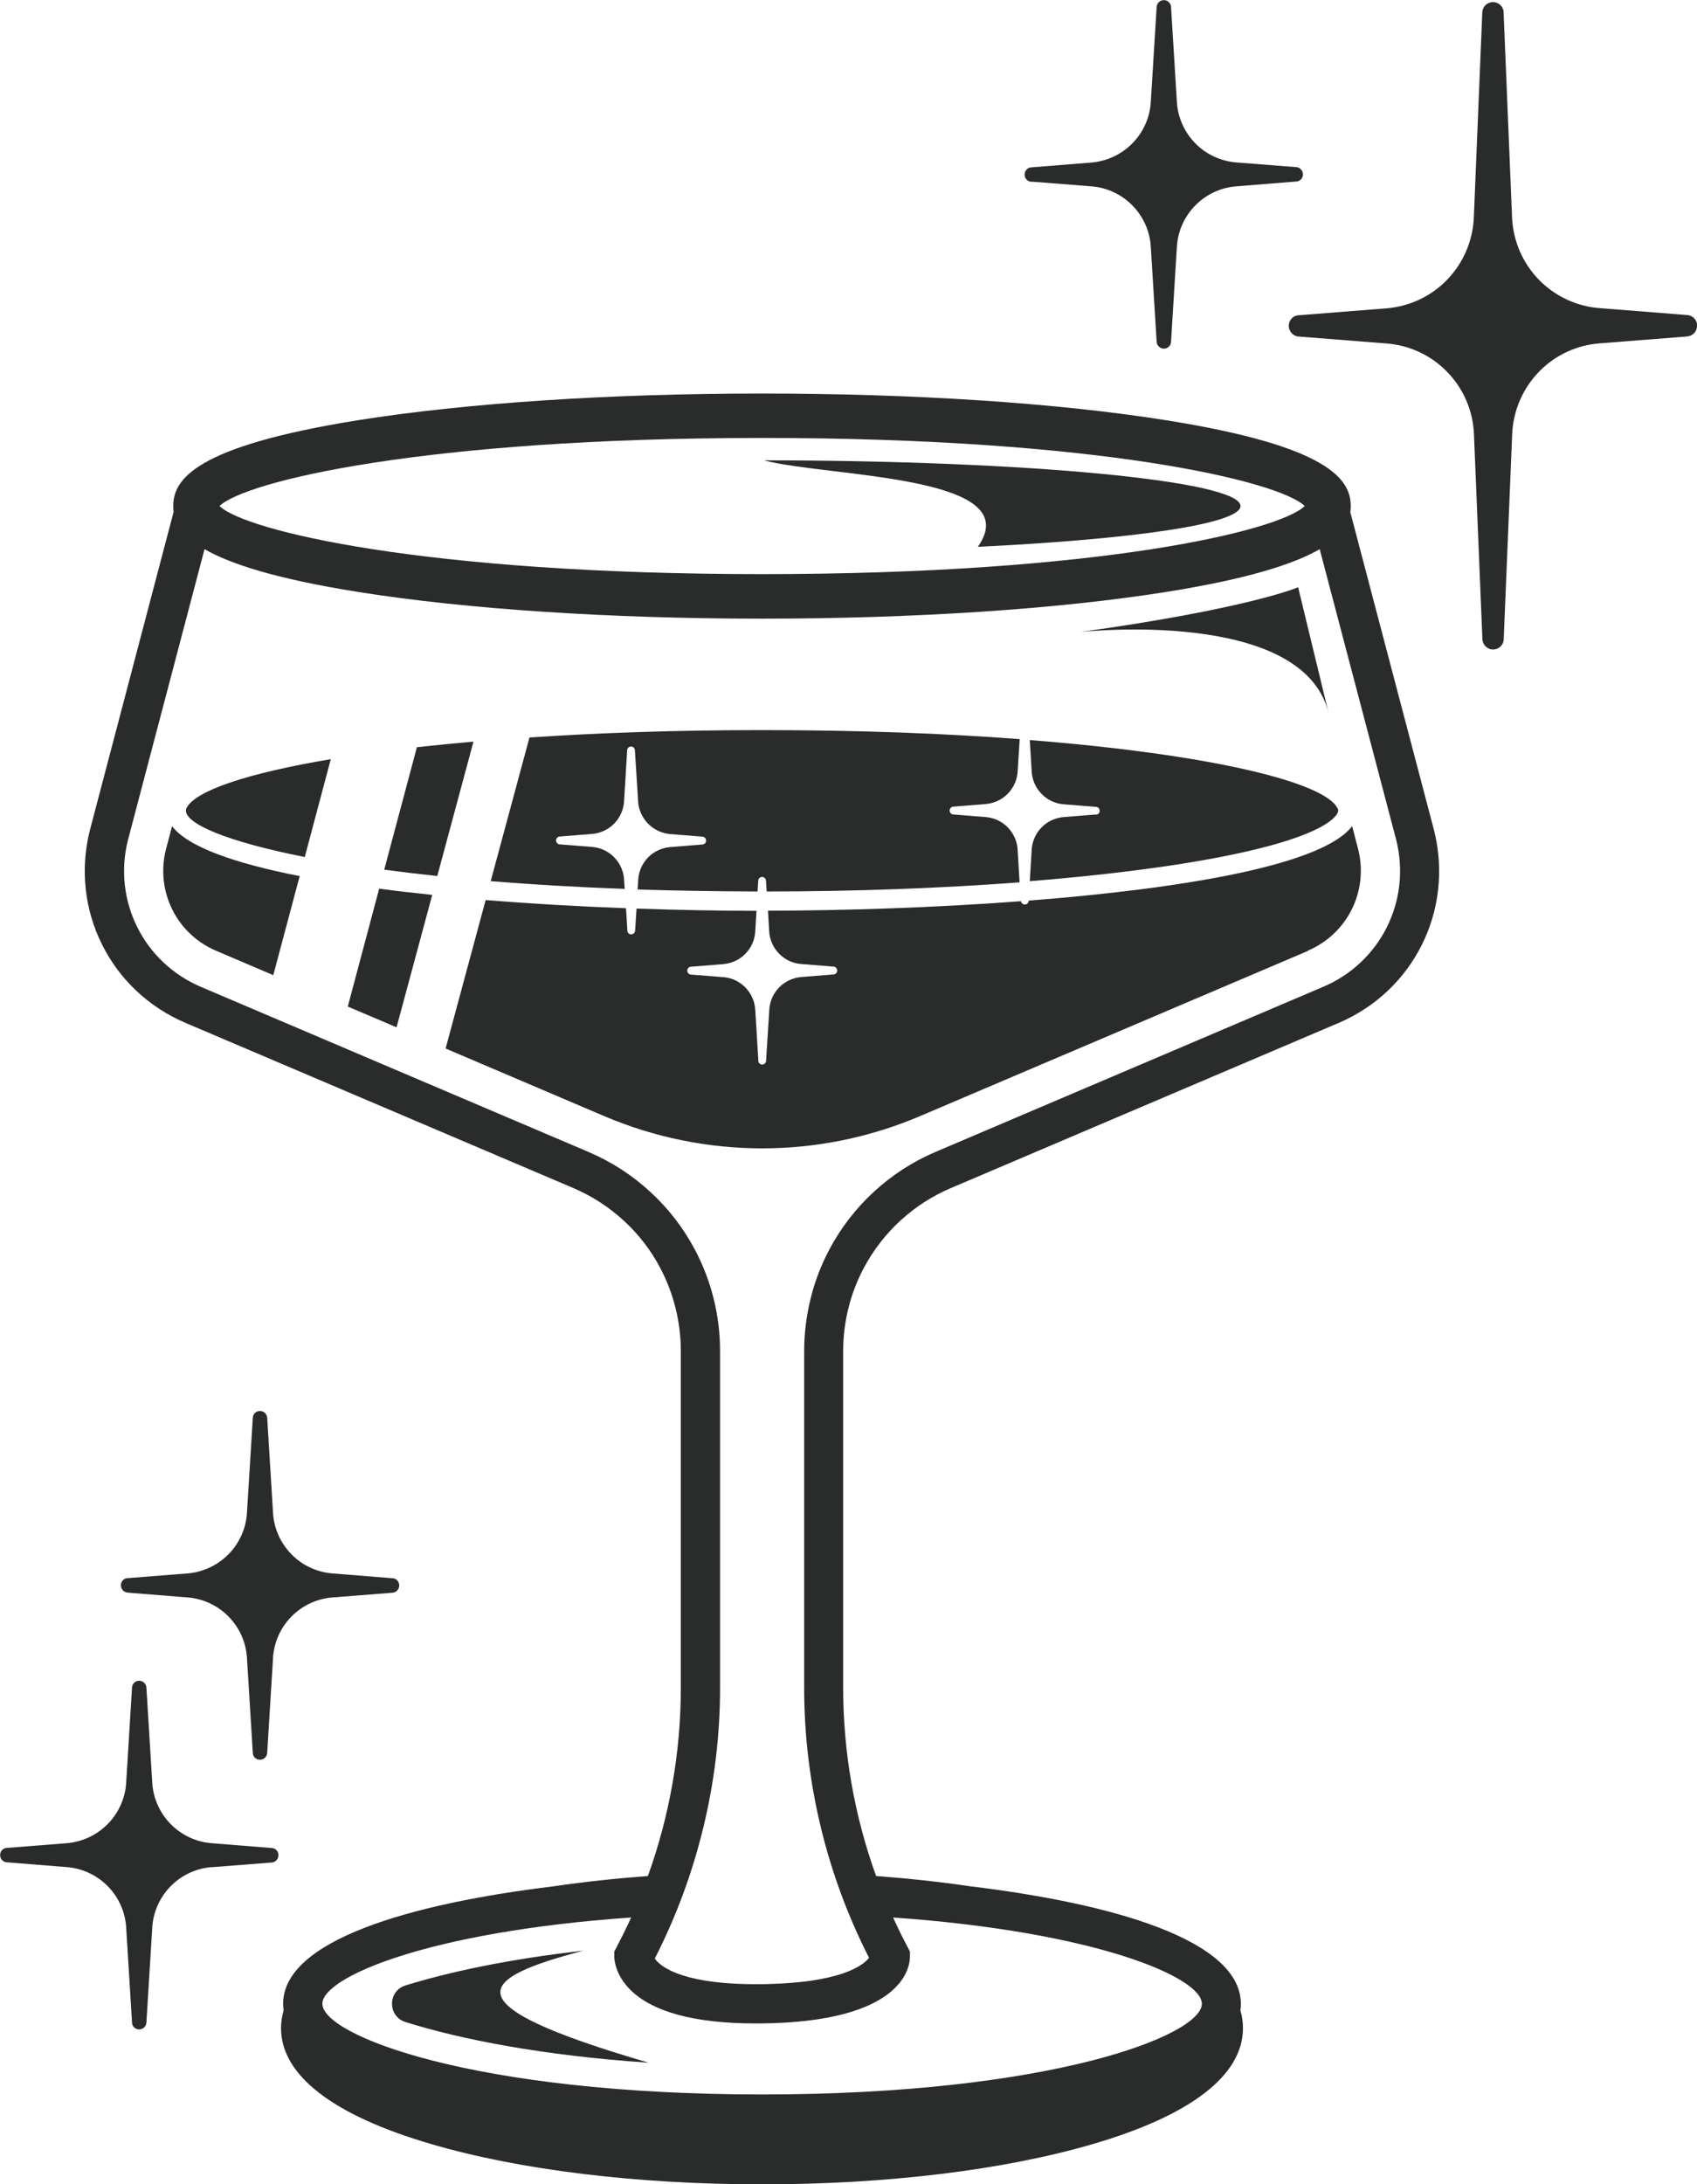
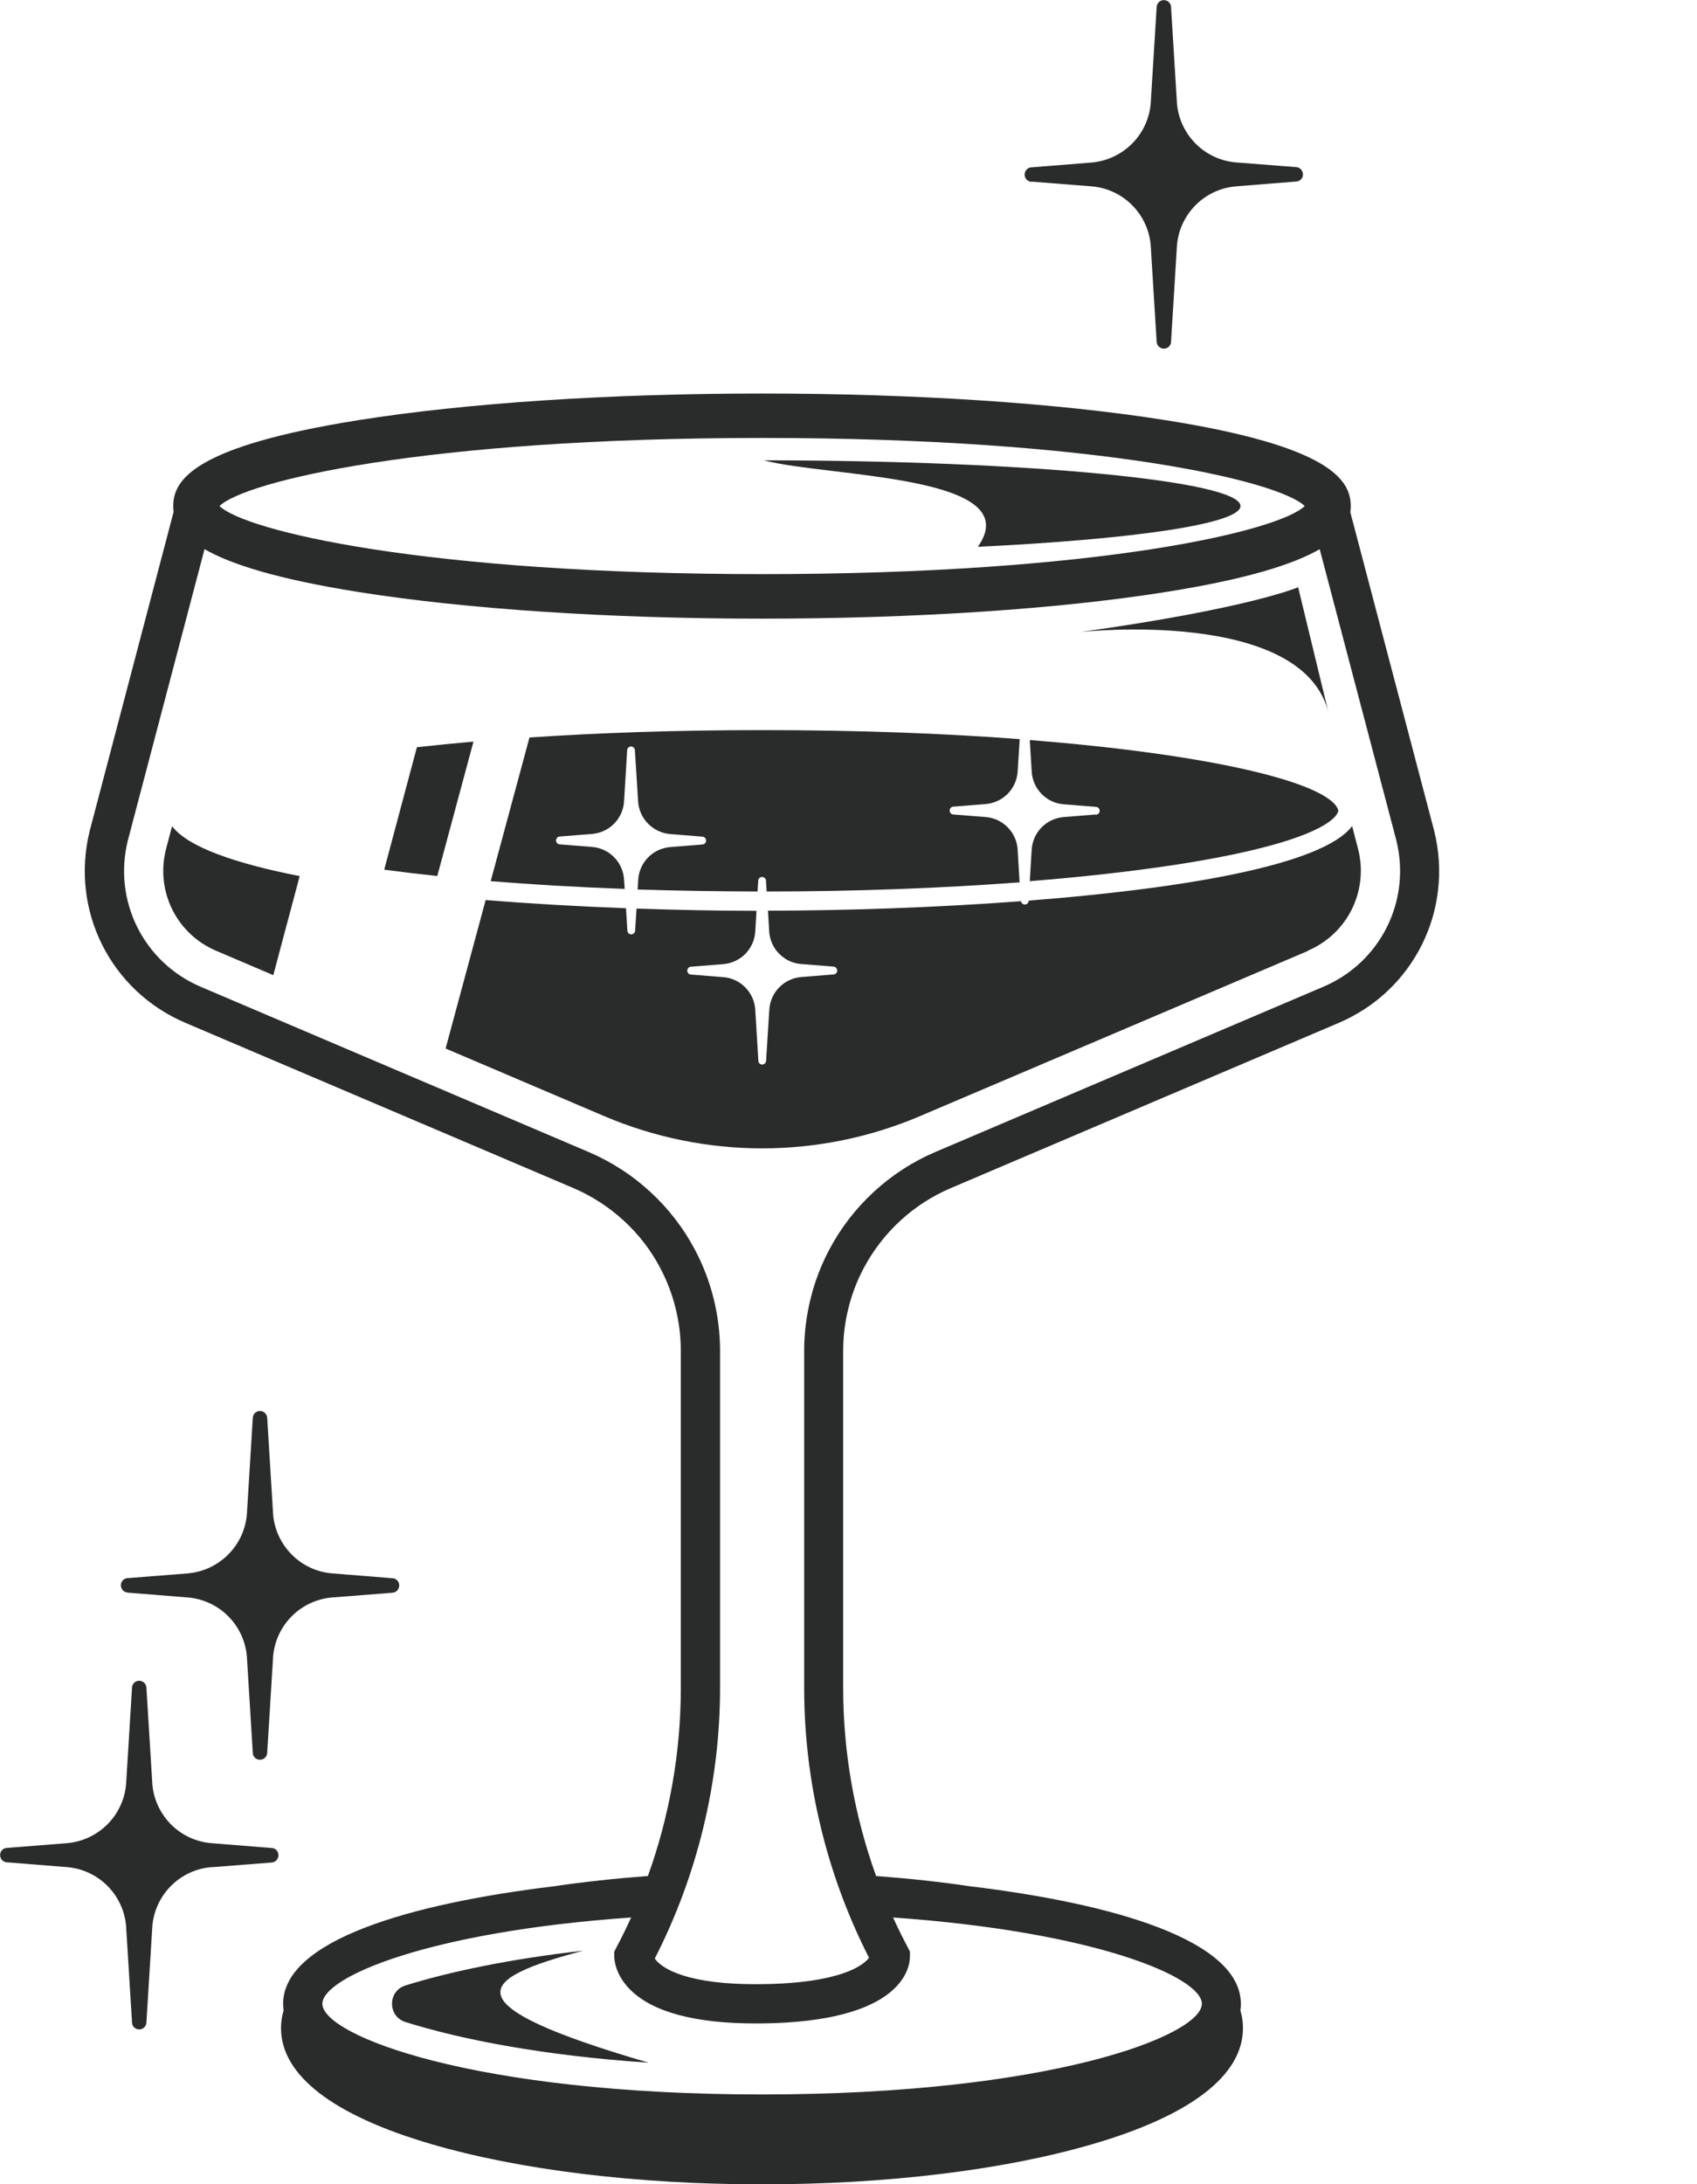
<svg xmlns="http://www.w3.org/2000/svg" viewBox="0 0 144.87 186.38" id="Layer_2">
  <defs>
    <style>
      .cls-1 {
        fill: #2a2b2b;
      }
    </style>
  </defs>
  <g data-sanitized-data-name="Layer_1" data-name="Layer_1" id="Layer_1-2">
    <g>
      <path d="M49.81,166.45c-6.41.72-11.53,1.83-15.2,2.97-1.53.48-1.52,2.64,0,3.12,4.68,1.47,11.69,2.86,20.76,3.47-17.25-5.03-14.56-7.19-5.57-9.56Z" class="cls-1" />
      <path d="M115.28,43.68c.02-.17.03-.34.03-.5,0-2.24-1.79-5.1-15.76-7.32-9.23-1.47-21.48-2.28-34.5-2.28s-25.27.81-34.5,2.28c-13.97,2.23-15.76,5.08-15.76,7.32,0,.16.01.33.03.5l-7.16,27.21c-1.68,6.77,1.76,13.66,8.17,16.39l33.1,14.09c1.59.68,3.03,1.61,4.3,2.77,1.28,1.17,2.33,2.53,3.13,4.05,1.15,2.17,1.76,4.62,1.76,7.08v28.77c0,5.46-.96,10.91-2.81,16.04-2.79.21-5.48.5-8.05.88-12.16,1.47-23.09,4.59-23.09,10.03,0,.19.02.37.04.56-.14.49-.22,1-.22,1.51,0,4.02,4.43,7.44,12.81,9.89,7.57,2.22,17.6,3.44,28.25,3.44s20.68-1.22,28.25-3.44c8.38-2.45,12.81-5.87,12.81-9.89,0-.51-.07-1.02-.22-1.51.03-.18.04-.37.04-.56,0-5.44-10.93-8.56-23.09-10.03-2.57-.38-5.26-.67-8.05-.88-1.85-5.13-2.81-10.58-2.81-16.04v-28.77c0-1.23.15-2.45.45-3.65.29-1.18.73-2.33,1.31-3.42,1.62-3.05,4.25-5.47,7.43-6.82l33.1-14.09c6.41-2.73,9.85-9.62,8.16-16.41l-7.16-27.19ZM70.8,106.62c-.71,1.34-1.25,2.75-1.6,4.19-.36,1.46-.55,2.95-.55,4.45v28.77c0,7.98,1.91,15.92,5.54,23.03-.49.63-2.4,2.18-9.26,2.25-6.28.07-8.49-1.36-9.03-2.19,3.64-7.12,5.57-15.08,5.57-23.08v-28.77c0-3-.74-5.99-2.15-8.64-.98-1.85-2.26-3.51-3.82-4.94-1.54-1.42-3.31-2.56-5.25-3.39l-33.1-14.09c-4.89-2.08-7.51-7.34-6.24-12.48l6.55-24.87c2.2,1.27,6.14,2.54,13.1,3.65,9.23,1.47,21.48,2.28,34.5,2.28s25.27-.81,34.5-2.28c6.97-1.11,10.91-2.38,13.1-3.65l6.54,24.84c1.28,5.16-1.34,10.42-6.23,12.5l-33.1,14.09c-3.88,1.65-7.1,4.61-9.07,8.33ZM53.81,169.79c1.92,1.9,5.52,2.87,10.69,2.87.15,0,.31,0,.46,0,12.11-.12,12.72-4.78,12.72-5.71v-.42l-.19-.37c-.44-.83-.86-1.68-1.25-2.54,17.34,1.22,26.36,5.11,26.36,7.36,0,2.7-12.89,7.74-37.54,7.74s-37.54-5.04-37.54-7.74c0-2.26,9.01-6.15,26.36-7.36-.39.86-.81,1.71-1.25,2.54l-.19.37v.42c0,.25.07,1.55,1.38,2.85ZM111.38,43.18c-2.15,2.1-17.43,5.81-46.32,5.81s-44.17-3.71-46.32-5.81c2.15-2.1,17.43-5.81,46.32-5.81s44.17,3.71,46.32,5.81Z" class="cls-1" />
      <path d="M25.59,74.76c-5.5-1.08-9.55-2.48-10.9-4.26l-.54,2.04c-.86,3.55.94,7.16,4.3,8.59l4.88,2.08,2.25-8.44Z" class="cls-1" />
-       <path d="M33.85,87.67l3.05-11.31c-1.55-.16-3.06-.33-4.53-.53l-2.68,10.06,4.16,1.77Z" class="cls-1" />
      <path d="M111.65,81.12c3.36-1.43,5.17-5.04,4.31-8.59l-.53-2.04c-2.51,3.33-14.41,5.33-27.61,6.36h0c0,.19-.15.33-.33.33h0c-.17,0-.3-.12-.33-.28-7.3.55-14.95.8-21.6.81l.1,1.7c.03.75.34,1.46.87,1.99h0c.5.5,1.16.81,1.87.86l2.74.22c.18,0,.32.15.33.33s-.14.33-.31.34l-2.75.22c-.71.06-1.37.36-1.87.86h0c-.53.53-.84,1.24-.87,1.99l-.27,4.29c0,.18-.15.32-.33.33h0c-.18,0-.33-.14-.33-.32l-.26-4.29c-.03-.75-.34-1.46-.87-1.99h0c-.5-.5-1.16-.81-1.87-.86l-2.75-.22c-.18,0-.32-.16-.32-.34s.15-.33.32-.33l2.75-.22c.71-.06,1.37-.36,1.87-.86h0c.53-.53.84-1.24.87-1.99l.1-1.7c-3.23,0-6.69-.07-10.24-.19l-.12,1.87c0,.18-.15.32-.33.33h0c-.18,0-.33-.14-.33-.32l-.12-1.91c-3.98-.15-8.04-.38-11.98-.7l-3.42,12.67,13.52,5.76c4.32,1.84,8.91,2.76,13.5,2.76s9.19-.92,13.5-2.76l33.1-14.09Z" class="cls-1" />
      <path d="M40.43,63.28c-1.69.15-3.3.31-4.84.48l-2.79,10.45c1.42.19,2.93.37,4.53.54l3.09-11.47Z" class="cls-1" />
      <path d="M93.56,69.5l-2.75.22c-.71.06-1.37.36-1.87.86h0c-.53.53-.84,1.24-.87,1.99l-.16,2.62c4.51-.36,8.68-.83,12.38-1.39,13.78-2.12,13.95-4.52,13.95-4.62h.84s-.84,0-.84,0c0-.04,0-.12-.07-.23-1.16-2.23-10.9-4.59-26.26-5.8l.16,2.63c.03.75.34,1.46.87,1.99h0c.5.5,1.16.81,1.87.86l2.74.22c.18,0,.32.15.33.33,0,.18-.14.33-.31.34Z" class="cls-1" />
      <path d="M86.88,72.57c-.03-.75-.34-1.46-.87-1.99-.5-.5-1.16-.81-1.87-.86l-2.75-.22c-.18,0-.32-.16-.32-.34,0-.18.15-.33.32-.33l2.75-.22c.71-.06,1.37-.36,1.87-.86h0c.53-.53.84-1.24.87-1.99l.17-2.69c-6.44-.49-13.84-.77-21.98-.77-7.27,0-13.94.23-19.87.63l-3.31,12.26c3.47.28,7.28.51,11.44.66l-.05-.73c-.03-.75-.34-1.46-.87-1.99-.5-.5-1.16-.81-1.87-.86l-2.75-.22c-.18,0-.32-.16-.32-.34,0-.18.15-.33.32-.33l2.75-.22c.71-.06,1.37-.36,1.87-.86h0c.53-.53.84-1.24.87-1.99l.26-4.29c0-.18.16-.32.33-.32h0c.18,0,.33.15.33.32l.27,4.29c.03.75.34,1.46.87,1.99h0c.5.5,1.16.81,1.87.87l2.74.22c.18,0,.32.15.33.33s-.14.33-.31.34l-2.75.22c-.71.06-1.37.36-1.87.86h0c-.53.53-.84,1.24-.87,1.99l-.05.77c3.21.1,6.62.16,10.24.17l.06-.92c0-.18.16-.32.33-.32h0c.18,0,.33.15.33.32l.06.92c7.61,0,14.95-.28,21.59-.78l-.16-2.68Z" class="cls-1" />
-       <path d="M26.02,73.12l2.22-8.34c-7.15,1.2-11.53,2.69-12.3,4.14-.07.12-.07.2-.07.25.01,1.12,3.41,2.63,10.15,3.96Z" class="cls-1" />
      <path d="M83.46,46.66c13.31-.64,22.44-1.96,22.44-3.48,0-2.15-18.21-3.89-40.69-3.9,5.47,1.45,22.63,1.22,18.26,7.39Z" class="cls-1" />
      <path d="M113.42,60.85l-2.6-10.74s-4.16,1.81-18.6,3.82c.02,0,19.02-2.11,21.2,6.92Z" class="cls-1" />
-       <path d="M144.02,28.7c.48-.01.86-.42.86-.92,0-.49-.39-.89-.89-.9l-7.46-.59c-1.92-.15-3.73-.99-5.09-2.35h0c-1.44-1.45-2.28-3.38-2.36-5.42l-.72-17.46c0-.48-.41-.88-.9-.88h-.01c-.49,0-.89.38-.91.88l-.72,17.47c-.08,2.04-.92,3.97-2.36,5.42h0c-1.36,1.37-3.17,2.2-5.09,2.36l-7.49.59c-.46,0-.86.4-.86.9,0,.49.38.9.88.92l7.48.59c1.92.15,3.73.98,5.09,2.35,1.44,1.44,2.29,3.38,2.36,5.42l.72,17.46c.02.49.42.88.91.88h.01c.49,0,.89-.39.9-.89l.72-17.46c.08-2.04.92-3.97,2.36-5.42h0c1.36-1.37,3.16-2.2,5.09-2.35l7.5-.59Z" class="cls-1" />
      <path d="M88.07,15.5l5.1.4c1.31.1,2.54.67,3.47,1.6.98.98,1.56,2.3,1.61,3.69l.49,7.96c.01.34.29.6.62.6h0c.34,0,.61-.27.61-.6l.49-7.96c.05-1.39.63-2.71,1.61-3.69h0c.93-.93,2.16-1.5,3.47-1.6l5.11-.41c.33-.01.59-.29.58-.62s-.27-.61-.6-.61l-5.09-.4c-1.31-.1-2.54-.67-3.47-1.6h0c-.98-.99-1.56-2.3-1.61-3.69l-.49-7.96c0-.33-.28-.6-.61-.6h0c-.33,0-.61.26-.62.6l-.49,7.96c-.05,1.39-.63,2.71-1.61,3.69h0c-.93.93-2.16,1.5-3.47,1.61l-5.11.41c-.32,0-.58.27-.59.61s.26.61.6.63Z" class="cls-1" />
      <path d="M10.9,135.9l5.11.41c1.31.1,2.54.67,3.47,1.6h0c.98.98,1.56,2.3,1.61,3.69l.49,7.96c0,.34.28.6.61.6h0c.33,0,.61-.26.62-.6l.49-7.96c.05-1.39.63-2.71,1.61-3.69.93-.93,2.16-1.5,3.47-1.6l5.1-.4c.34-.01.6-.29.6-.63,0-.34-.27-.61-.59-.61l-5.11-.41c-1.31-.1-2.54-.67-3.47-1.6h0c-.98-.99-1.56-2.3-1.61-3.69l-.49-7.97c-.01-.34-.29-.6-.62-.6h0c-.34,0-.61.27-.61.6l-.49,7.96c-.05,1.39-.63,2.71-1.61,3.69h0c-.93.93-2.16,1.5-3.47,1.61l-5.09.4c-.34,0-.6.28-.6.61,0,.34.26.61.58.62Z" class="cls-1" />
      <path d="M18.07,159.33l5.1-.4c.34-.01.6-.29.6-.63,0-.34-.27-.61-.59-.61l-5.11-.41c-1.31-.1-2.54-.67-3.47-1.6h0c-.98-.99-1.56-2.3-1.61-3.69l-.49-7.97c-.01-.34-.29-.6-.62-.6h0c-.34,0-.61.27-.61.6l-.49,7.96c-.05,1.39-.63,2.71-1.61,3.69h0c-.93.93-2.16,1.5-3.47,1.61l-5.09.4c-.34,0-.6.28-.6.61,0,.34.26.61.58.62l5.11.41c1.31.1,2.54.67,3.47,1.6h0c.98.98,1.56,2.3,1.61,3.69l.49,7.96c0,.34.28.6.61.6h0c.33,0,.61-.26.62-.6l.49-7.96c.05-1.39.63-2.71,1.61-3.69.93-.93,2.16-1.5,3.47-1.6Z" class="cls-1" />
    </g>
  </g>
</svg>